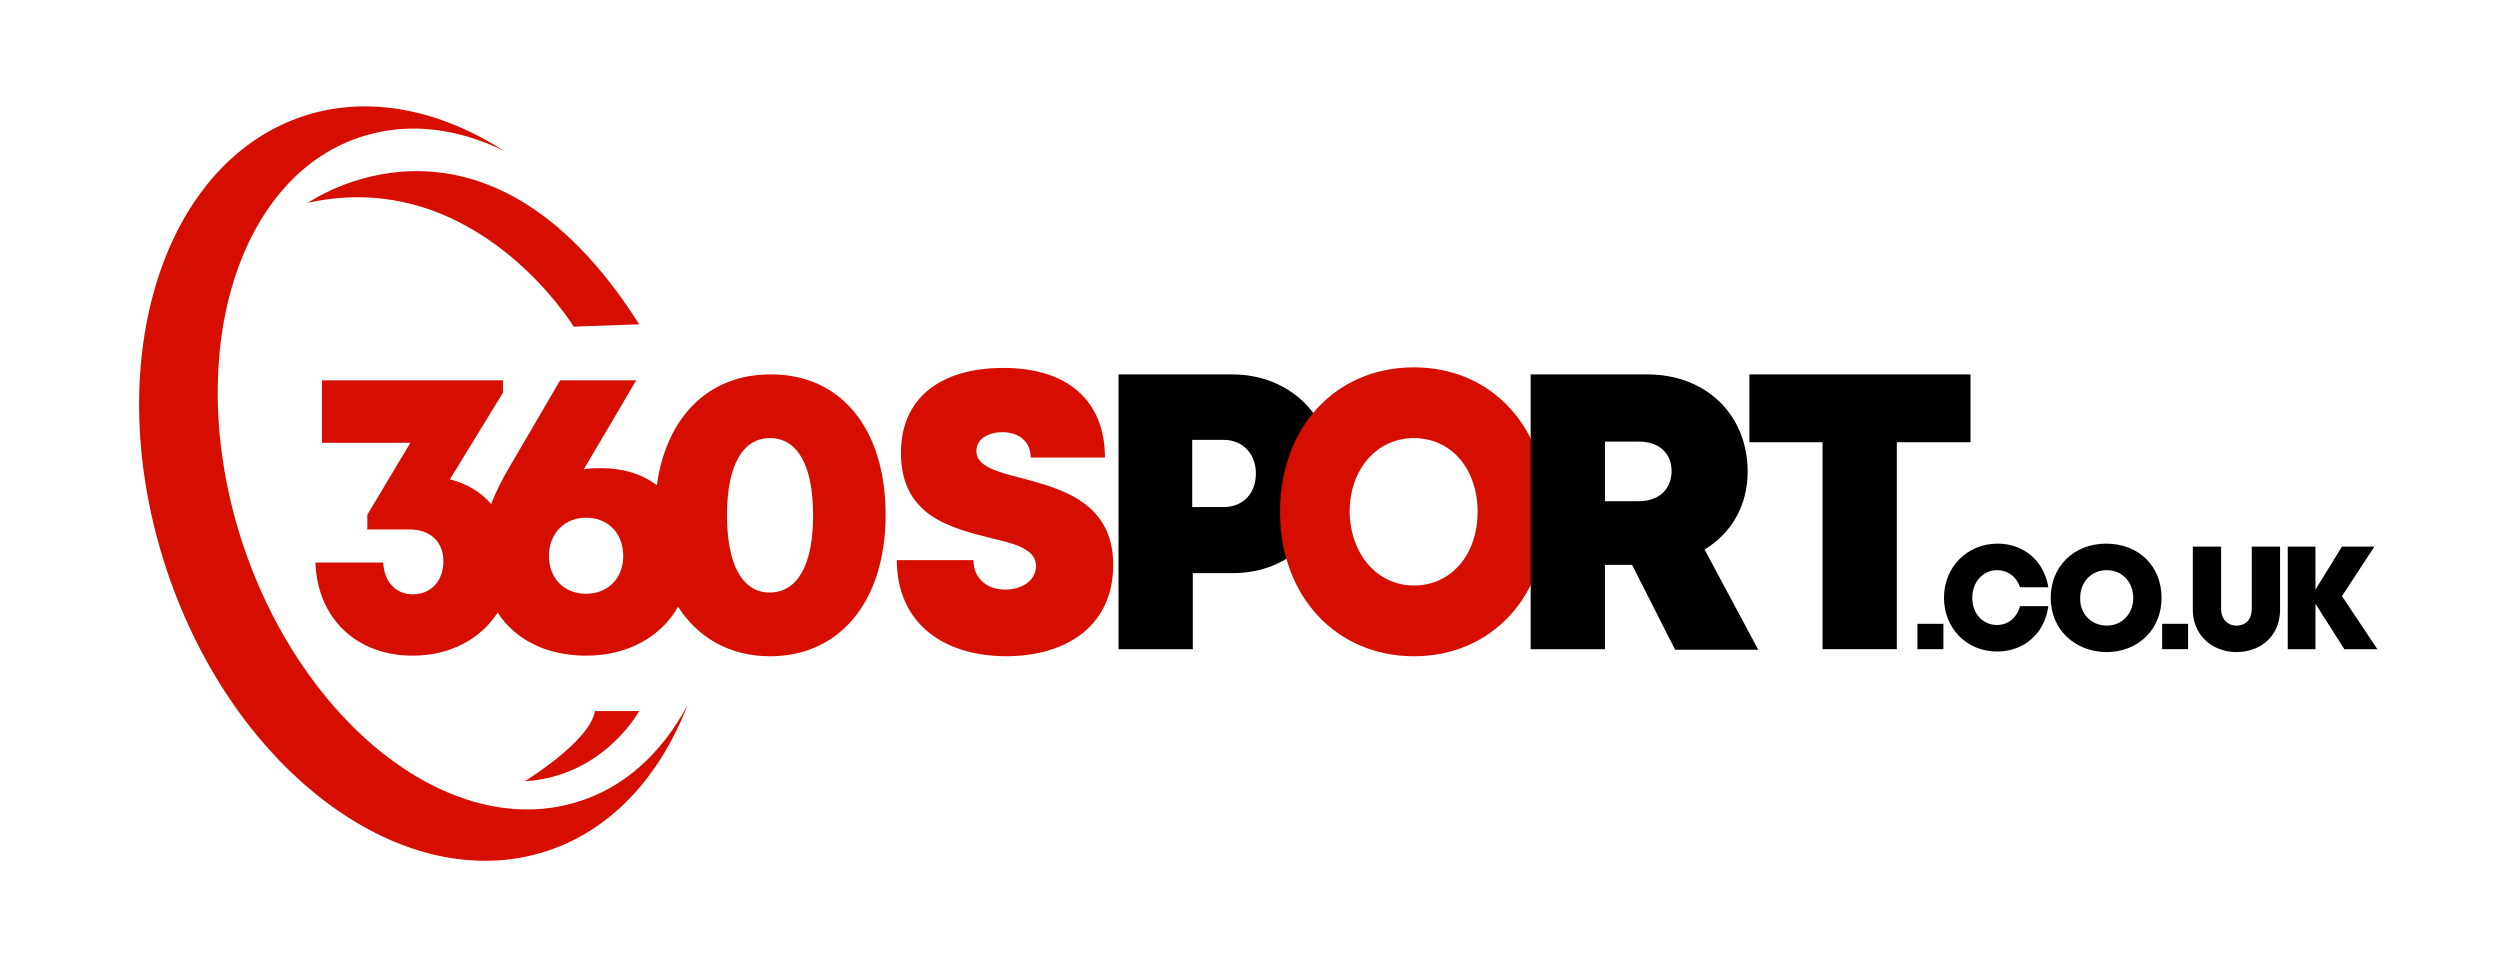
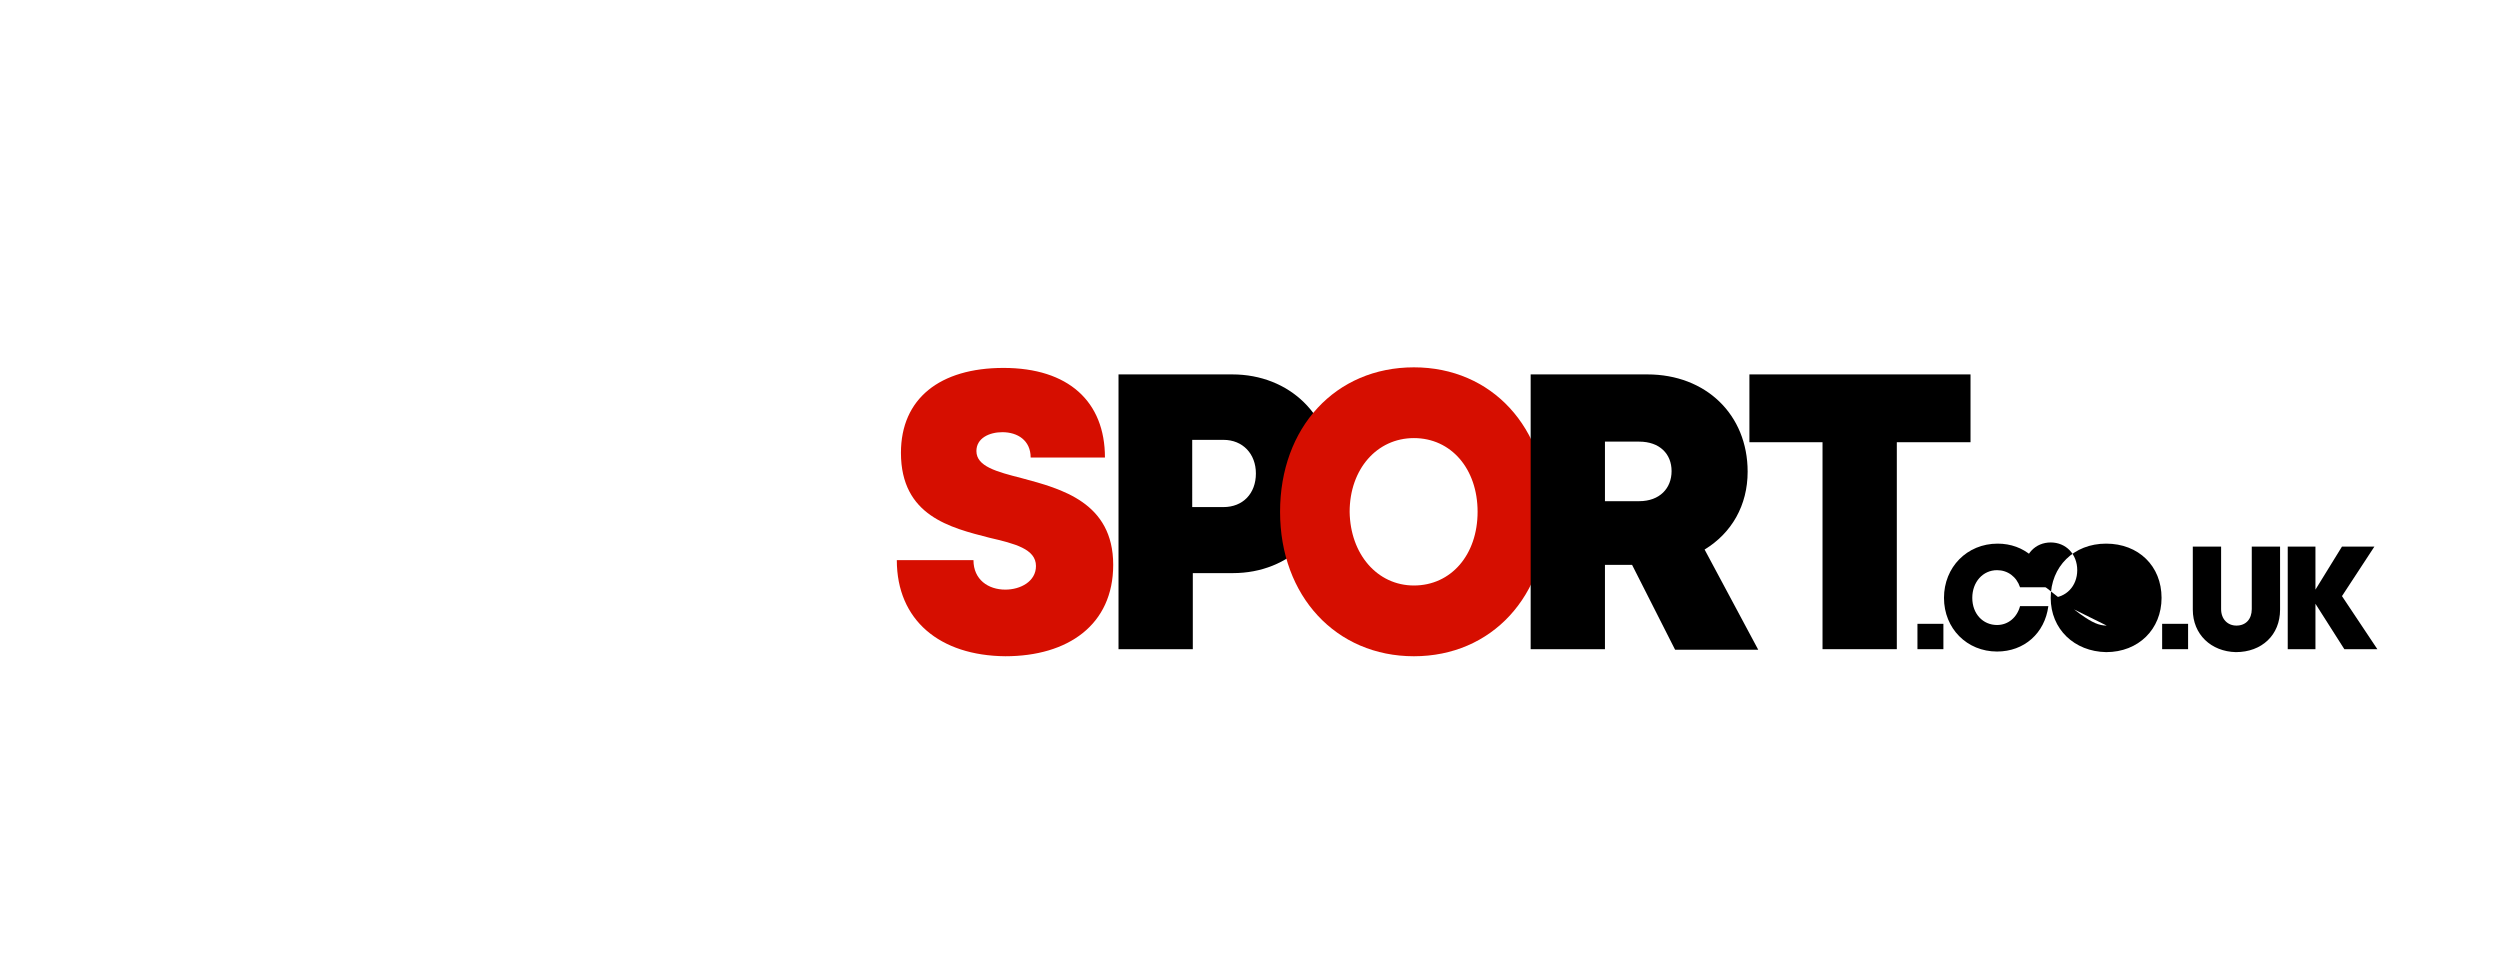
<svg xmlns="http://www.w3.org/2000/svg" version="1.1" id="Layer_1" x="0px" y="0px" viewBox="0 0 424 162" style="enable-background:new 0 0 424 162;" xml:space="preserve">
  <style type="text/css">
	.st0{fill:#D60E00;}
</style>
  <path d="M334.1,75h-12.4v35.1h-12.6V75h-12.4V63.5h37.5V75z" />
  <g>
    <path d="M325.2,105.8h4.4v4.3h-4.4V105.8z" />
    <path d="M329.7,101.4c0-5.2,3.9-9.2,9.1-9.2c4.5,0,7.9,3,8.6,7.4h-4.8c-0.6-1.8-2.1-2.9-3.9-2.9c-2.4,0-4.2,2-4.2,4.7   c0,2.7,1.8,4.6,4.2,4.6c1.9,0,3.4-1.3,3.9-3.2h4.8c-0.6,4.6-4.1,7.7-8.7,7.7C333.6,110.5,329.7,106.6,329.7,101.4z" />
-     <path d="M347.8,101.4c0-5.3,3.9-9.2,9.4-9.2c5.5,0,9.4,3.8,9.4,9.2c0,5.3-3.9,9.2-9.4,9.2C351.8,110.5,347.8,106.7,347.8,101.4z    M357.3,106.1c2.6,0,4.5-2,4.5-4.7s-1.9-4.7-4.5-4.7c-2.6,0-4.5,2-4.5,4.7C352.7,104.1,354.7,106.1,357.3,106.1L357.3,106.1z" />
+     <path d="M347.8,101.4c0-5.3,3.9-9.2,9.4-9.2c5.5,0,9.4,3.8,9.4,9.2c0,5.3-3.9,9.2-9.4,9.2C351.8,110.5,347.8,106.7,347.8,101.4z    c2.6,0,4.5-2,4.5-4.7s-1.9-4.7-4.5-4.7c-2.6,0-4.5,2-4.5,4.7C352.7,104.1,354.7,106.1,357.3,106.1L357.3,106.1z" />
    <path d="M366.7,105.8h4.4v4.3h-4.4V105.8z" />
    <path d="M371.9,103.4V92.7h4.8v10.6c0,1.7,1.1,2.8,2.6,2.8c1.6,0,2.6-1.1,2.6-2.8V92.7h4.8v10.7c0,4.3-3.1,7.2-7.5,7.2   C375,110.5,371.9,107.6,371.9,103.4z" />
    <path d="M397.6,110.1l-4.9-7.7v7.7H388V92.7h4.7v7.3l4.5-7.3h5.5l-5.5,8.4l6,9H397.6z" />
  </g>
-   <path class="st0" d="M108.4,55l-11.1,0.4c0,0-16.6-27.3-45.1-21C52.2,34.5,81.9,13.1,108.4,55z M108.4,120.6h-7.5  c-0.8,5.1-11.9,11.9-11.9,11.9C102.4,131.7,108.4,120.6,108.4,120.6z M97.6,136.1c-21.5,6.4-46.9-13.8-56.8-45  C31,59.9,40.4,29.4,61.9,23c7.7-2.3,15.8-1.2,23.6,2.6c-10.6-6.8-22.3-9.4-33.1-6.2c-24.5,7.3-35.5,41.2-24.6,75.8  c10.9,34.6,39.6,56.7,64.1,49.4c11.4-3.4,19.9-12.6,24.7-25C112.2,127.8,105.8,133.7,97.6,136.1z M150.2,87.3c0,14.6-7.7,24-19.6,24  c-6.8,0-12.2-3.1-15.6-8.4c-2.9,5.1-8.5,8.3-15.6,8.3c-6.7,0-12-2.7-15-7.3c-2.9,4.5-8.1,7.3-14.4,7.3c-9.6,0-16.2-6.4-16.5-15.8H65  c0.1,3.2,2.1,5.4,5,5.4c3.1,0,5.2-2.3,5.2-5.6c0-3.3-2.2-5.4-5.7-5.4h-7.2v-2.5l7.3-12.2h-15V64.5h30.7v2.1l-9,14.7h0  c2.9,0.7,5.3,2.2,7,4.2c0.8-2.1,1.9-4.3,3.4-6.8L95,64.5h12.9c-2.9,5-5.9,10-8.9,15.1c1-0.2,1.9-0.2,3-0.2c3.7,0,6.9,1,9.4,2.9  c1.6-11.6,8.8-18.8,19.2-18.8C142.6,63.4,150.2,72.7,150.2,87.3z M105.7,94.3c0-3.9-2.6-6.5-6.3-6.5c-3.6,0-6.3,2.6-6.3,6.5  c0,3.8,2.6,6.4,6.3,6.4C103.1,100.7,105.7,98.1,105.7,94.3z M137.9,87.4c0-8.4-2.6-13.1-7.3-13.1c-4.7,0-7.3,4.7-7.3,13.1  c0,8.4,2.6,13.1,7.3,13.1C135.3,100.4,137.9,95.8,137.9,87.4z" />
  <path class="st0" d="M152.1,95h13c0,3.3,2.5,5,5.4,5c2.6,0,5.2-1.4,5.2-4c0-2.9-3.6-3.8-7.9-4.8c-6.6-1.7-15-3.7-15-14.4  c0-9.2,6.6-14.4,17.4-14.4c11,0,17.2,5.7,17.2,15.2h-12.6c0-2.9-2.2-4.3-4.8-4.3c-2.2,0-4.4,1-4.4,3.2c0,2.6,3.4,3.5,7.7,4.6  c6.7,1.8,15.5,4.1,15.5,14.7c0,10.2-7.7,15.5-18.3,15.5C159.4,111.2,152.1,105.2,152.1,95z" />
  <path d="M226,80.3c0,9.8-7.2,16.9-16.9,16.9h-6.8v12.9h-12.6V63.5H209C218.7,63.5,226,70.5,226,80.3z M213,80.3  c0-3.3-2.2-5.7-5.5-5.7h-5.3V86h5.3C210.8,86,213,83.7,213,80.3z" />
  <path class="st0" d="M239.8,111.3c-13.2,0-22.7-10.2-22.7-24.5c0-14.3,9.4-24.5,22.7-24.5c13.2,0,22.6,10.2,22.6,24.5  C262.4,101.1,253,111.3,239.8,111.3L239.8,111.3z M239.8,99.3c6.3,0,10.8-5.2,10.8-12.5c0-7.3-4.5-12.5-10.8-12.5  c-6.3,0-10.9,5.3-10.9,12.5C229,94,233.6,99.3,239.8,99.3L239.8,99.3z" />
  <path d="M276.8,95.8h-4.6v14.3h-12.6V63.5h19.8c9.9,0,17,6.8,17,16.5c0,5.7-2.7,10.4-7.3,13.2l9.1,17h-14.1L276.8,95.8z M272.2,85  h5.8c3.5,0,5.5-2.2,5.5-5.1c0-2.9-2-5-5.5-5h-5.8V85z" />
</svg>